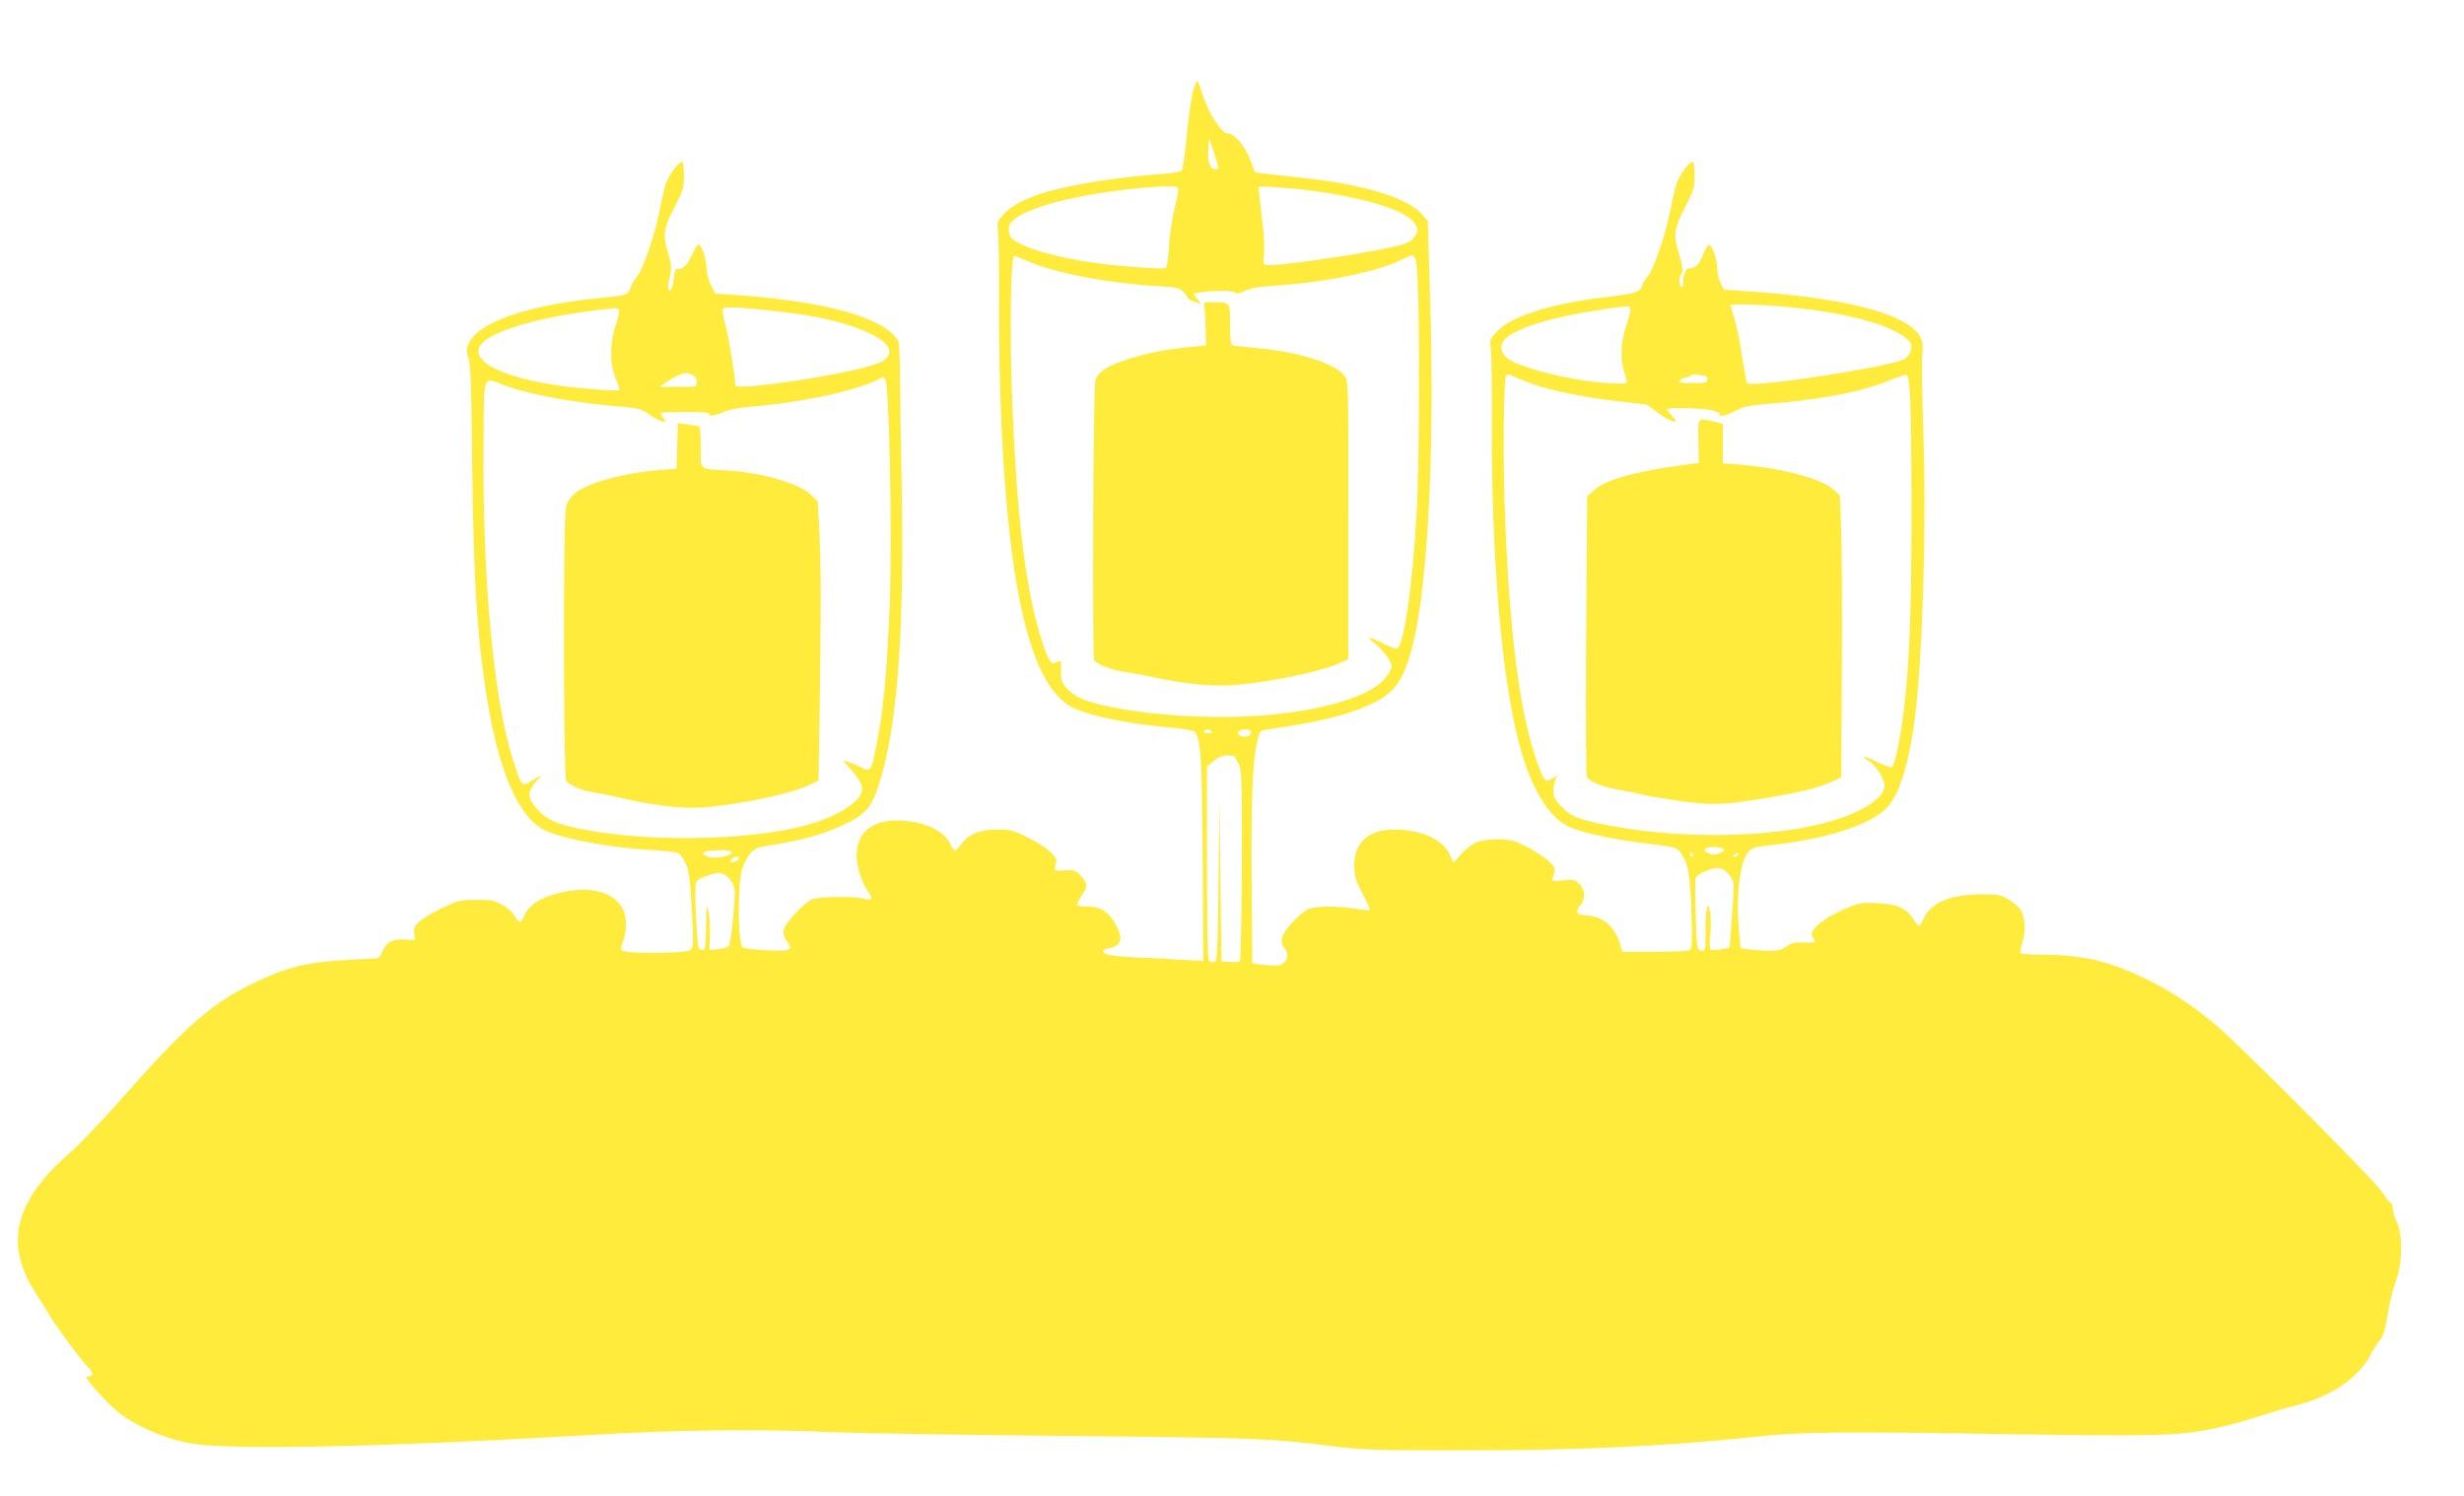
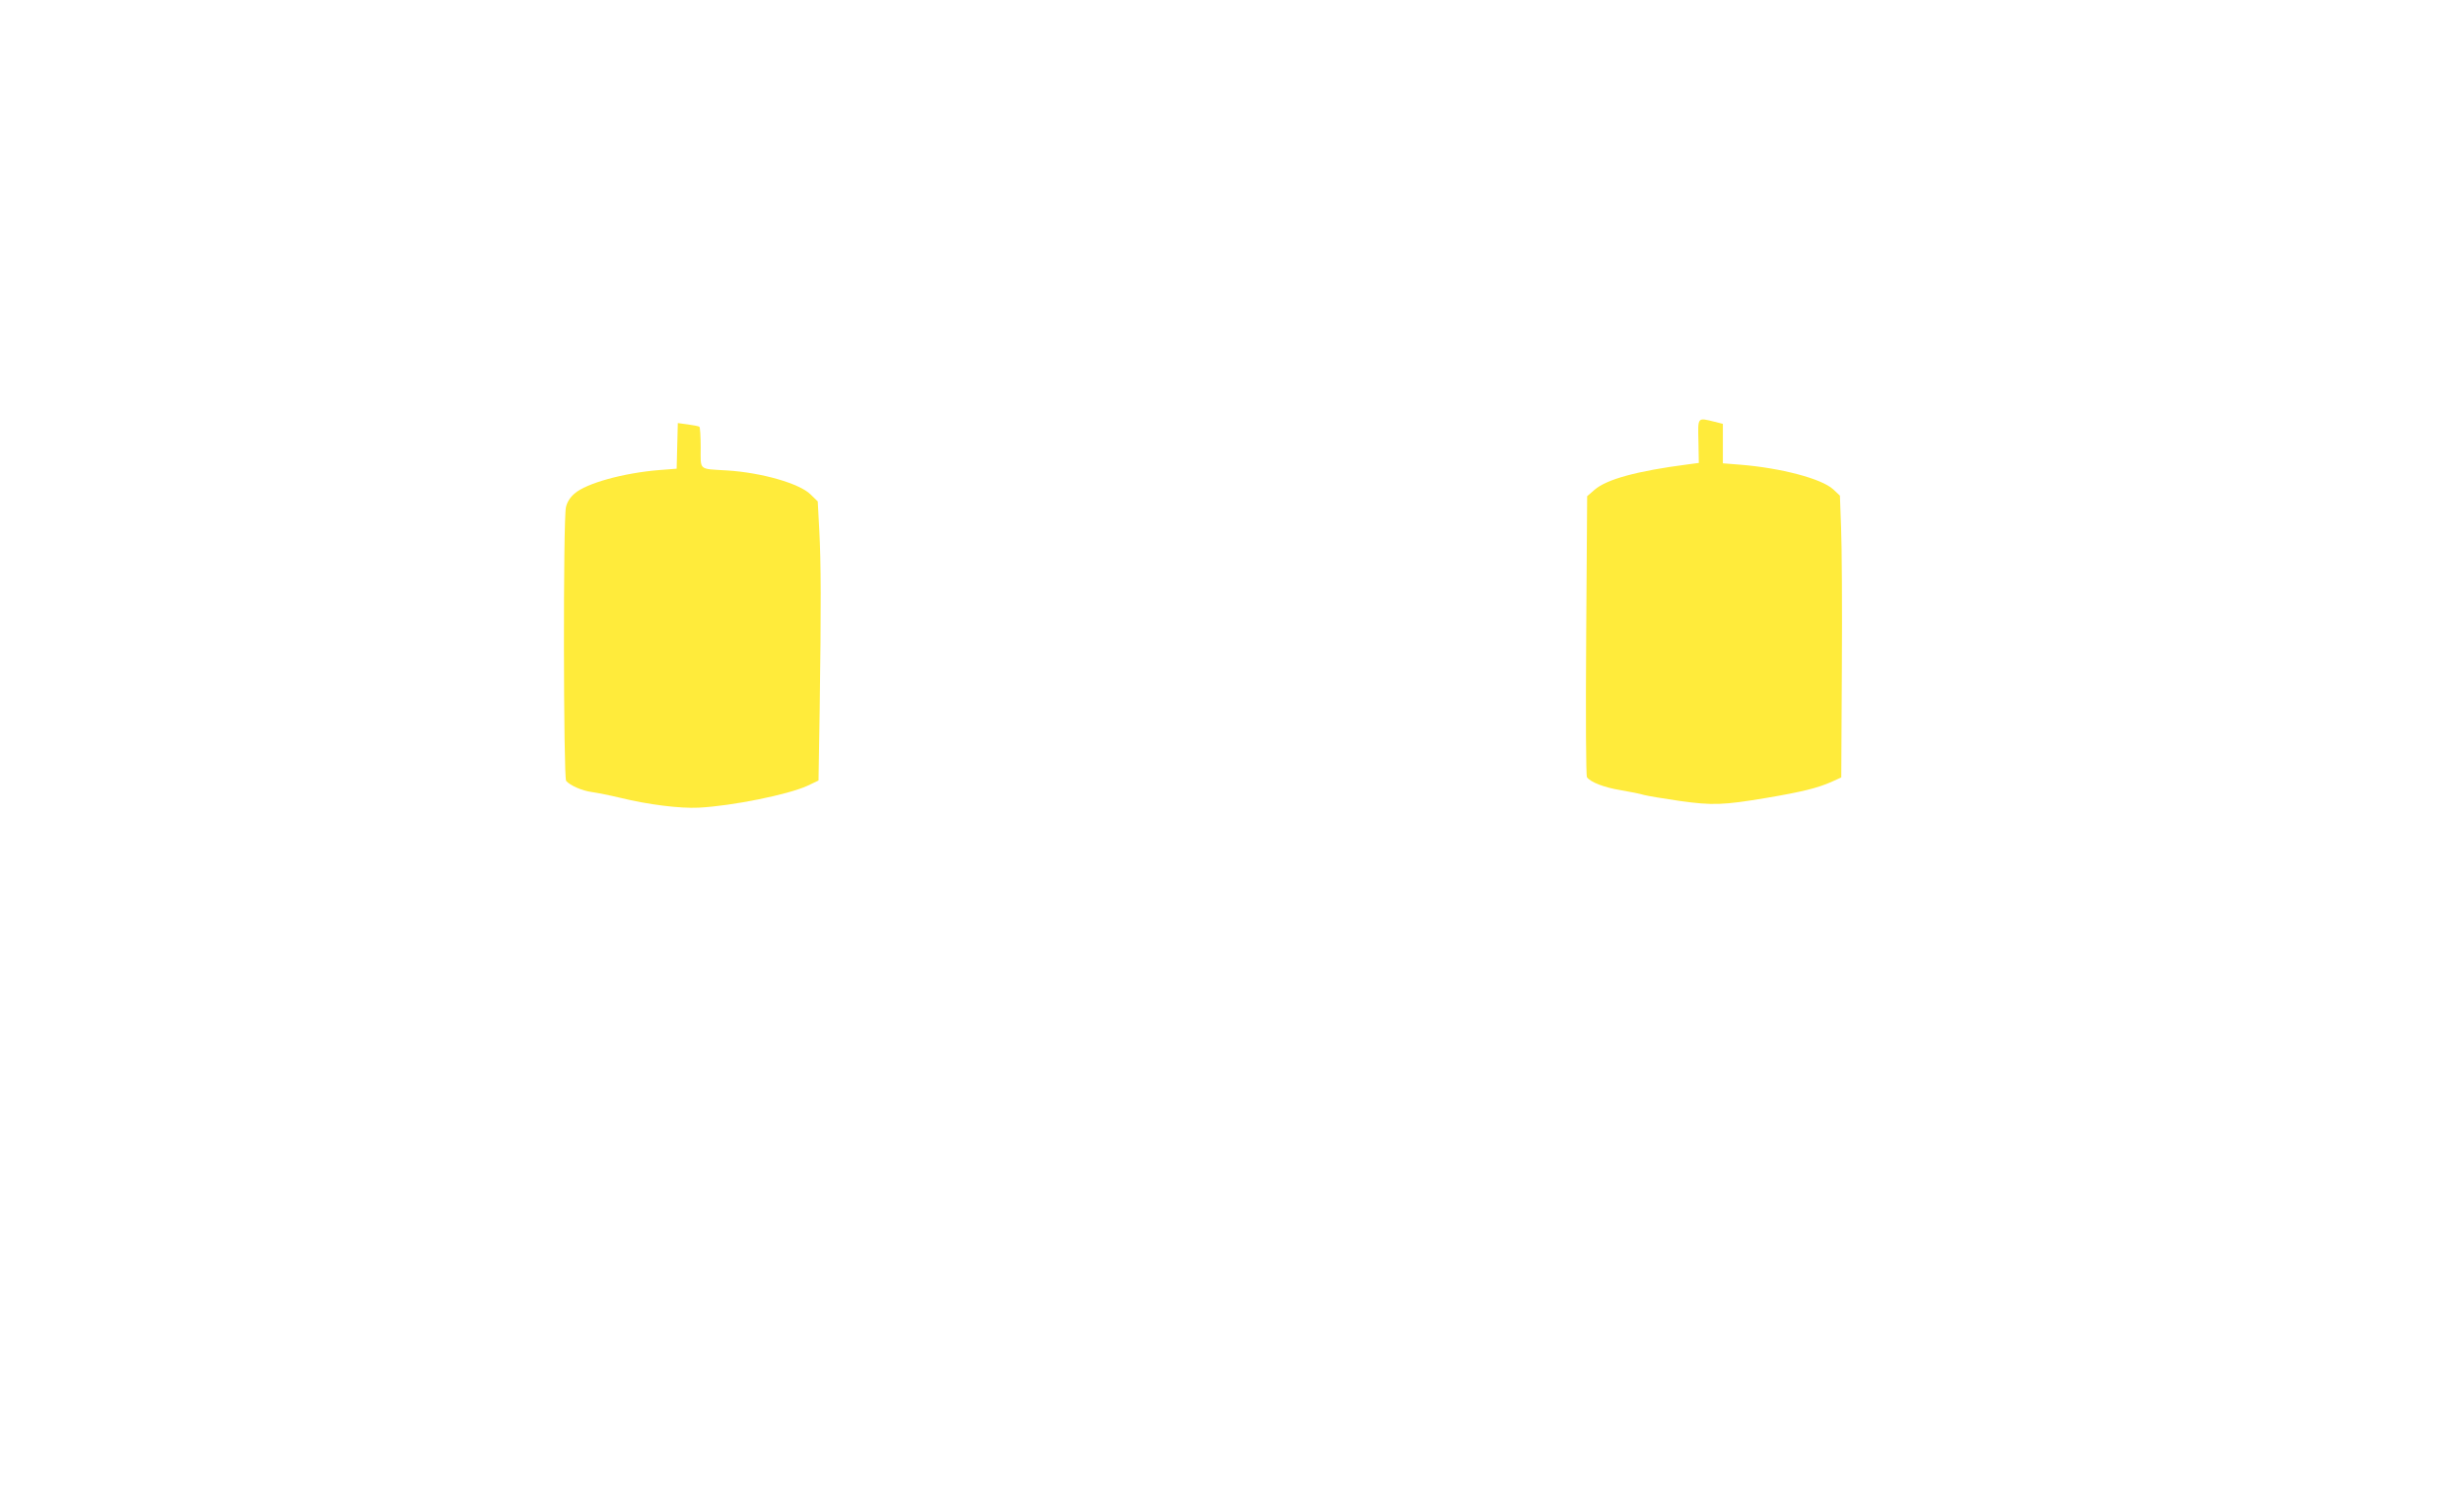
<svg xmlns="http://www.w3.org/2000/svg" version="1.0" width="1280pt" height="777pt" viewBox="0 0 1280 777" preserveAspectRatio="xMidYMid meet">
  <g transform="translate(0,777) scale(0.1,-0.1)" fill="#ffeb3b" stroke="none">
-     <path d="M6197 7293 c-9 -32 -23 -134 -32 -228 -9 -93 -20 -174 -26 -181 -5 -6 -52 -15 -107 -18 -237 -17 -507 -61 -633 -105 -88 -30 -154 -67 -188 -107 -31 -34 -32 -40 -26 -88 3 -28 6 -193 5 -366 -2 -313 10 -678 31 -945 50 -661 154 -1028 325 -1146 72 -49 286 -97 533 -119 68 -5 120 -15 127 -22 32 -35 38 -131 42 -662 l3 -529 -103 6 c-57 4 -166 10 -243 13 -133 6 -175 14 -175 33 0 5 14 11 32 15 67 13 75 51 29 132 -35 59 -77 84 -144 84 -25 0 -48 4 -51 8 -2 4 8 27 24 51 32 47 31 61 -9 104 -23 26 -32 28 -81 25 -58 -3 -56 -4 -43 45 8 26 -55 80 -148 126 -74 37 -88 41 -158 41 -92 0 -146 -22 -186 -74 -15 -20 -31 -36 -34 -36 -4 0 -15 15 -24 34 -31 67 -122 112 -240 122 -158 13 -247 -53 -247 -185 0 -55 30 -145 61 -185 27 -34 18 -47 -24 -35 -49 14 -232 11 -270 -4 -18 -8 -58 -42 -89 -76 -64 -69 -72 -100 -39 -143 35 -44 16 -52 -109 -45 -62 3 -117 10 -122 15 -25 25 -28 325 -3 407 9 28 28 64 43 81 24 28 37 32 136 48 143 23 258 57 361 107 101 49 133 86 169 198 97 296 135 790 120 1561 -5 239 -9 500 -9 580 0 80 -4 155 -8 167 -5 12 -25 36 -47 53 -119 94 -398 159 -805 188 l-100 7 -22 45 c-13 25 -23 63 -23 87 0 46 -26 123 -42 123 -5 0 -20 -25 -33 -54 -24 -53 -51 -79 -77 -74 -9 2 -15 -14 -18 -51 -3 -31 -10 -56 -17 -59 -16 -5 -16 12 -2 76 9 43 7 60 -12 122 -27 91 -22 125 37 238 41 79 47 96 47 155 0 37 -3 70 -7 74 -14 14 -76 -69 -90 -121 -8 -28 -23 -96 -34 -151 -22 -111 -84 -289 -112 -320 -10 -11 -25 -37 -33 -57 -18 -43 -15 -42 -177 -58 -367 -37 -621 -127 -666 -237 -12 -27 -12 -39 0 -75 11 -34 15 -151 19 -553 6 -626 30 -963 92 -1300 59 -315 153 -522 269 -590 83 -48 337 -98 571 -111 66 -4 128 -11 138 -16 11 -5 28 -31 40 -56 17 -39 22 -81 31 -241 9 -184 9 -194 -9 -207 -25 -18 -335 -20 -353 -2 -8 8 -7 20 4 47 22 52 21 133 -3 173 -56 96 -193 121 -366 68 -75 -23 -124 -59 -143 -107 -18 -41 -29 -42 -49 -3 -8 16 -36 42 -63 57 -42 25 -56 28 -137 28 -84 0 -95 -3 -175 -41 -47 -22 -100 -53 -118 -69 -28 -23 -33 -34 -30 -63 l3 -36 -53 3 c-64 3 -96 -14 -116 -64 -13 -30 -20 -35 -48 -35 -18 0 -99 -5 -180 -10 -171 -12 -268 -37 -415 -105 -239 -112 -368 -223 -722 -625 -95 -107 -209 -227 -254 -266 -291 -251 -347 -474 -184 -728 23 -36 56 -89 74 -118 39 -66 173 -246 202 -272 24 -22 28 -46 6 -46 -8 0 -15 -3 -15 -7 0 -15 105 -131 155 -172 95 -79 257 -149 395 -171 218 -35 1007 -17 2069 45 452 27 874 32 1271 14 124 -5 659 -14 1190 -19 981 -9 1081 -13 1390 -53 162 -20 214 -22 690 -22 595 0 1054 22 1510 71 235 25 444 27 1260 14 846 -13 933 -10 1134 31 55 12 152 38 215 59 64 21 154 48 201 59 180 46 321 142 384 261 16 30 39 66 51 80 15 18 26 54 39 133 9 59 29 138 43 175 34 88 35 243 3 304 -11 21 -20 52 -20 68 0 17 -4 30 -10 30 -5 0 -25 25 -44 55 -42 64 -739 765 -872 876 -120 100 -246 182 -368 239 -191 90 -323 120 -533 120 -56 0 -104 4 -107 9 -3 5 2 30 10 56 20 58 14 136 -13 173 -11 15 -40 38 -64 52 -39 22 -55 25 -144 24 -154 -2 -256 -45 -291 -124 -10 -22 -21 -40 -25 -40 -3 0 -18 17 -32 38 -36 55 -85 76 -188 80 -78 4 -92 1 -157 -27 -129 -54 -205 -122 -174 -153 22 -22 13 -26 -47 -25 -47 2 -65 -2 -90 -20 -32 -25 -70 -28 -179 -17 l-60 7 -7 76 c-19 193 2 374 49 427 18 20 35 25 121 34 305 33 548 117 615 215 54 78 93 207 121 397 45 306 68 1024 50 1543 -6 187 -9 365 -5 396 5 42 2 63 -10 87 -61 117 -363 200 -861 236 l-160 11 -17 35 c-9 19 -17 54 -18 77 0 50 -28 125 -44 120 -6 -2 -20 -27 -31 -55 -19 -49 -38 -66 -75 -67 -15 0 -33 -60 -25 -82 2 -7 -2 -13 -9 -13 -14 0 -16 54 -2 67 11 11 7 43 -15 115 -27 89 -22 123 37 236 41 79 47 96 47 155 0 37 -3 70 -7 74 -14 14 -76 -69 -90 -121 -8 -28 -23 -96 -34 -151 -22 -111 -84 -289 -112 -320 -10 -11 -23 -32 -29 -48 -14 -36 -32 -42 -191 -61 -276 -32 -481 -96 -558 -173 -43 -44 -44 -45 -37 -96 3 -29 6 -187 5 -352 -4 -724 50 -1362 145 -1711 59 -218 146 -363 247 -415 56 -29 215 -66 357 -84 217 -27 213 -26 237 -63 35 -51 45 -113 51 -309 5 -172 4 -183 -13 -190 -11 -5 -93 -8 -183 -8 l-164 0 -12 43 c-27 89 -88 141 -172 146 -54 3 -63 16 -34 52 29 37 27 79 -5 111 -24 24 -30 25 -86 19 -55 -5 -59 -4 -53 12 18 42 16 52 -11 80 -33 33 -133 93 -183 110 -52 18 -159 15 -207 -7 -22 -10 -56 -37 -76 -61 l-37 -42 -22 46 c-36 77 -150 126 -289 126 -131 -1 -205 -67 -205 -186 0 -53 6 -74 42 -145 24 -45 41 -84 39 -87 -3 -2 -36 1 -75 7 -98 15 -216 14 -249 -3 -15 -8 -51 -39 -80 -69 -56 -61 -68 -103 -36 -138 21 -24 11 -66 -19 -80 -14 -6 -47 -7 -87 -2 l-65 8 -3 445 c-3 437 5 609 31 717 12 47 13 48 57 54 275 40 427 78 551 140 112 56 159 130 205 328 73 318 106 995 84 1740 l-13 434 -30 34 c-75 85 -303 155 -614 188 -81 9 -172 19 -202 23 l-53 7 -23 64 c-26 71 -86 141 -118 138 -29 -3 -100 107 -129 199 -12 41 -25 74 -29 74 -3 0 -14 -26 -22 -57z m133 -396 c0 -5 -10 -7 -22 -5 -26 4 -37 45 -30 117 l4 44 24 -74 c13 -41 24 -78 24 -82z m-226 -200 c-14 -54 -27 -138 -31 -202 -3 -60 -10 -113 -16 -116 -10 -7 -83 -4 -257 12 -271 25 -532 98 -554 155 -3 9 -6 26 -6 39 0 88 347 185 760 214 58 4 110 3 116 -1 9 -6 5 -34 -12 -101z m617 93 c325 -33 583 -107 629 -182 16 -28 17 -35 5 -58 -17 -32 -43 -46 -125 -64 -186 -42 -626 -104 -656 -92 -11 4 -13 17 -8 53 3 27 1 93 -6 148 -6 55 -14 124 -17 153 l-6 52 41 0 c22 0 86 -5 143 -10z m-1375 -380 c144 -60 411 -111 659 -126 103 -6 122 -10 141 -29 11 -11 23 -26 25 -33 2 -7 19 -16 37 -21 l32 -10 -21 27 -21 27 44 7 c68 10 163 9 175 -3 7 -7 22 -4 49 9 27 14 70 22 144 27 274 17 554 75 678 139 67 34 69 32 77 -122 10 -211 8 -963 -5 -1182 -22 -404 -69 -720 -106 -720 -8 0 -36 11 -62 24 -79 40 -103 43 -55 7 43 -31 93 -99 93 -124 0 -8 -13 -33 -30 -55 -86 -119 -448 -207 -850 -207 -335 0 -682 52 -769 116 -59 42 -74 69 -69 129 2 37 0 49 -9 45 -7 -3 -20 -8 -28 -11 -18 -7 -45 50 -80 175 -71 250 -111 589 -135 1141 -16 373 -11 800 9 800 4 0 38 -13 77 -30z m4035 -245 c155 -20 257 -42 365 -76 89 -28 169 -75 181 -104 9 -25 -6 -62 -32 -79 -63 -41 -802 -154 -820 -126 -3 5 -14 67 -25 137 -10 71 -28 157 -39 193 -11 36 -21 69 -21 74 0 12 246 0 391 -19z m-5357 -11 c154 -17 255 -35 361 -66 141 -41 235 -98 235 -142 0 -44 -41 -66 -177 -97 -254 -57 -623 -105 -623 -81 0 40 -34 250 -51 311 -11 41 -18 80 -15 86 5 13 68 11 270 -11z m4446 8 c0 -11 -9 -45 -20 -77 -28 -81 -34 -169 -17 -230 8 -27 16 -57 18 -65 3 -13 -8 -15 -71 -12 -179 6 -478 76 -547 129 -40 29 -44 72 -12 104 49 49 219 105 420 138 220 36 229 36 229 13z m-5255 -2 c4 -6 -4 -41 -16 -78 -32 -93 -32 -207 0 -280 13 -29 21 -55 18 -59 -4 -3 -71 -1 -151 6 -390 30 -641 132 -568 230 58 78 355 159 699 190 6 1 15 -4 18 -9z m386 -340 c11 -6 19 -21 19 -35 0 -25 -1 -25 -97 -25 l-98 0 34 23 c79 51 103 58 142 37z m4355 -43 c99 -36 282 -73 454 -92 l145 -17 59 -44 c33 -24 69 -44 80 -44 18 0 18 2 -7 28 -15 15 -27 31 -27 35 0 11 174 8 230 -4 27 -6 48 -15 44 -20 -11 -18 34 -9 82 17 40 21 70 28 159 35 266 21 476 59 615 113 52 21 102 38 110 39 23 3 29 -130 30 -688 1 -662 -19 -1012 -76 -1273 -9 -39 -20 -75 -26 -78 -5 -3 -39 9 -74 26 -35 18 -67 30 -70 27 -3 -3 8 -12 24 -21 33 -17 82 -93 82 -127 0 -61 -105 -133 -270 -183 -308 -93 -817 -99 -1210 -15 -124 27 -150 39 -199 89 -34 35 -41 49 -41 82 0 22 5 49 11 61 12 21 12 21 -16 3 -36 -23 -45 -14 -79 81 -90 254 -142 650 -167 1261 -12 297 -9 728 5 750 5 9 13 9 34 -2 15 -7 59 -25 98 -39z m901 40 c7 0 13 -9 13 -19 0 -16 -9 -18 -76 -18 -67 0 -75 2 -64 15 7 8 21 15 31 15 10 0 21 5 24 10 3 6 18 7 33 3 15 -3 32 -6 39 -6z m-4246 -122 c16 -269 21 -850 10 -1095 -17 -370 -33 -534 -73 -727 -22 -111 -26 -115 -80 -87 -18 9 -45 20 -60 25 l-29 8 38 -43 c51 -57 67 -90 60 -118 -15 -57 -117 -123 -262 -167 -302 -94 -907 -101 -1255 -15 -89 22 -131 46 -174 95 -46 54 -47 86 -3 136 l32 37 -49 -28 c-58 -34 -54 -39 -101 106 -100 308 -160 945 -153 1643 3 380 -10 346 118 300 131 -48 369 -90 622 -110 66 -6 83 -11 125 -41 54 -38 99 -48 70 -16 -10 10 -17 22 -17 25 0 4 59 7 131 7 84 0 128 -4 124 -10 -10 -16 26 -11 71 9 23 10 74 22 115 25 156 14 259 28 384 53 124 24 289 74 310 94 5 5 16 8 25 7 12 -3 16 -26 21 -113z m1684 -1725 c4 -6 -5 -10 -20 -10 -15 0 -24 4 -20 10 3 6 12 10 20 10 8 0 17 -4 20 -10z m205 -4 c0 -17 -27 -28 -51 -21 -36 12 -20 35 23 35 17 0 28 -5 28 -14z m-89 -125 c3 0 13 -18 23 -38 17 -35 18 -75 17 -528 -1 -269 -6 -494 -10 -498 -5 -5 -28 -7 -52 -5 l-44 3 -5 420 -5 420 -5 -420 c-5 -401 -6 -420 -24 -423 -10 -2 -22 2 -27 10 -5 7 -9 236 -9 509 l0 496 23 20 c38 35 72 45 118 34z m2538 -480 c11 -7 10 -11 -7 -20 -11 -6 -28 -11 -37 -11 -9 0 -26 5 -37 11 -17 9 -18 13 -7 20 8 5 28 9 44 9 17 0 36 -4 44 -9z m-5149 -22 c0 -15 -82 -31 -114 -22 -54 15 -42 32 26 35 69 3 88 0 88 -13z m4995 -9 c3 -5 1 -10 -4 -10 -6 0 -11 5 -11 10 0 6 2 10 4 10 3 0 8 -4 11 -10z m235 0 c0 -5 -8 -10 -17 -10 -15 0 -16 2 -3 10 19 12 20 12 20 0z m-5192 -22 c-3 -7 -15 -15 -28 -16 -21 -3 -22 -2 -11 12 16 19 44 21 39 4z m5138 -75 c13 -14 27 -36 29 -47 3 -12 -1 -93 -8 -181 l-12 -159 -44 -8 c-24 -4 -48 -5 -54 -1 -5 3 -7 33 -3 74 4 38 4 90 0 115 -11 76 -24 30 -24 -89 0 -107 0 -108 -22 -105 -23 3 -23 6 -29 183 -3 99 -4 186 -1 193 7 20 73 51 110 52 23 0 40 -8 58 -27z m-5198 -16 c7 -6 20 -24 29 -40 13 -26 13 -47 2 -169 -7 -76 -17 -145 -23 -153 -6 -7 -31 -15 -56 -17 l-45 -3 3 75 c1 41 -1 95 -7 120 -10 51 -11 47 -14 -105 -2 -83 -4 -90 -22 -90 -19 0 -21 10 -29 169 -6 109 -5 175 1 185 13 21 102 52 128 44 11 -3 26 -10 33 -16z" />
-     <path d="M6256 6173 c3 -16 6 -66 7 -113 l2 -85 -75 -7 c-129 -13 -212 -28 -314 -59 -123 -38 -173 -69 -186 -118 -11 -41 -16 -1433 -6 -1450 14 -22 87 -51 153 -61 37 -5 109 -18 158 -29 136 -30 270 -45 370 -42 168 4 498 69 602 119 l37 17 0 722 c1 711 1 722 -19 750 -47 64 -237 125 -450 144 -66 6 -126 13 -132 15 -9 2 -13 33 -13 108 0 118 2 116 -92 116 -46 0 -47 -1 -42 -27z" />
    <path d="M8823 5478 l2 -113 -60 -8 c-262 -34 -419 -77 -482 -132 l-38 -33 -5 -723 c-3 -441 -1 -729 4 -737 19 -26 89 -53 174 -67 48 -8 103 -19 122 -25 19 -5 102 -19 185 -31 171 -24 227 -22 453 16 184 31 262 51 332 81 l55 25 3 567 c2 312 0 641 -4 732 l-6 165 -34 32 c-60 56 -272 112 -486 129 l-88 7 0 102 0 103 -44 11 c-89 22 -86 26 -83 -101z" />
    <path d="M3518 5453 l-3 -118 -90 -7 c-186 -15 -380 -69 -440 -122 -24 -20 -39 -45 -45 -71 -15 -65 -13 -1404 1 -1422 21 -24 82 -51 134 -58 28 -4 94 -17 148 -30 143 -35 309 -56 407 -51 175 9 464 68 563 113 l59 28 6 365 c8 542 7 768 -2 935 l-8 150 -37 36 c-57 57 -255 114 -435 125 -149 9 -136 -2 -136 119 0 57 -3 106 -7 108 -5 3 -31 8 -60 12 l-52 7 -3 -119z" />
  </g>
</svg>